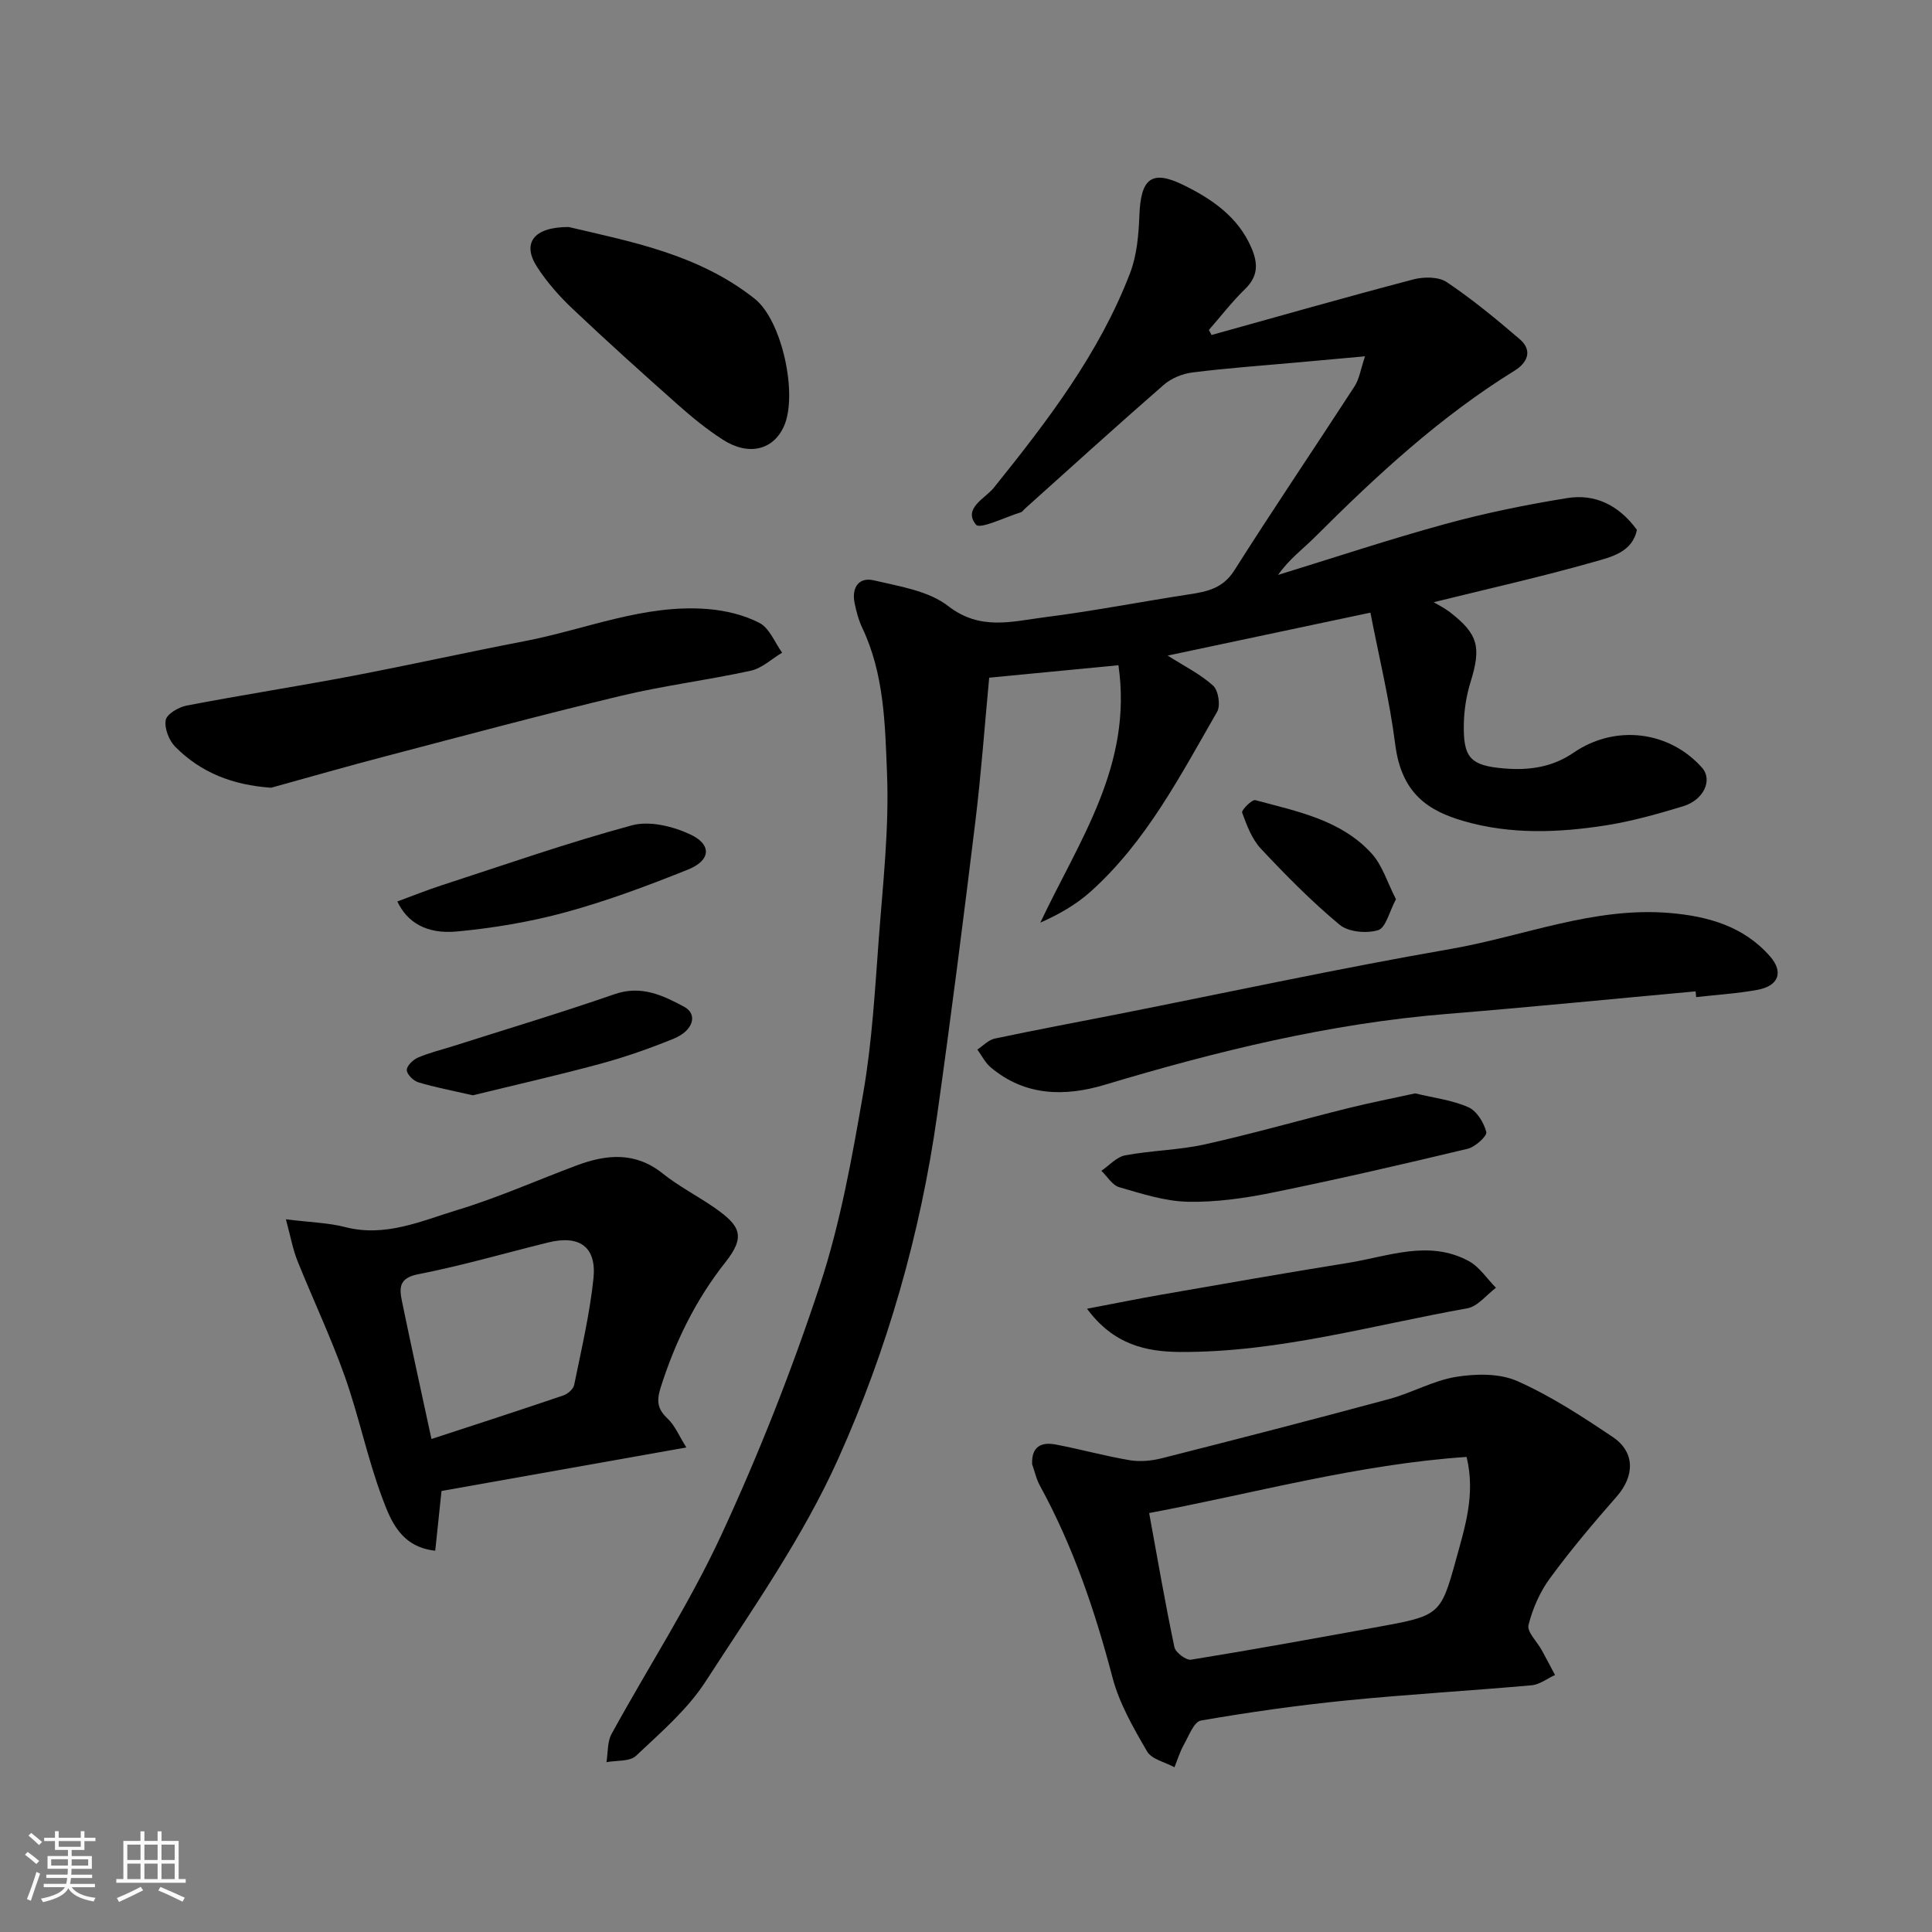
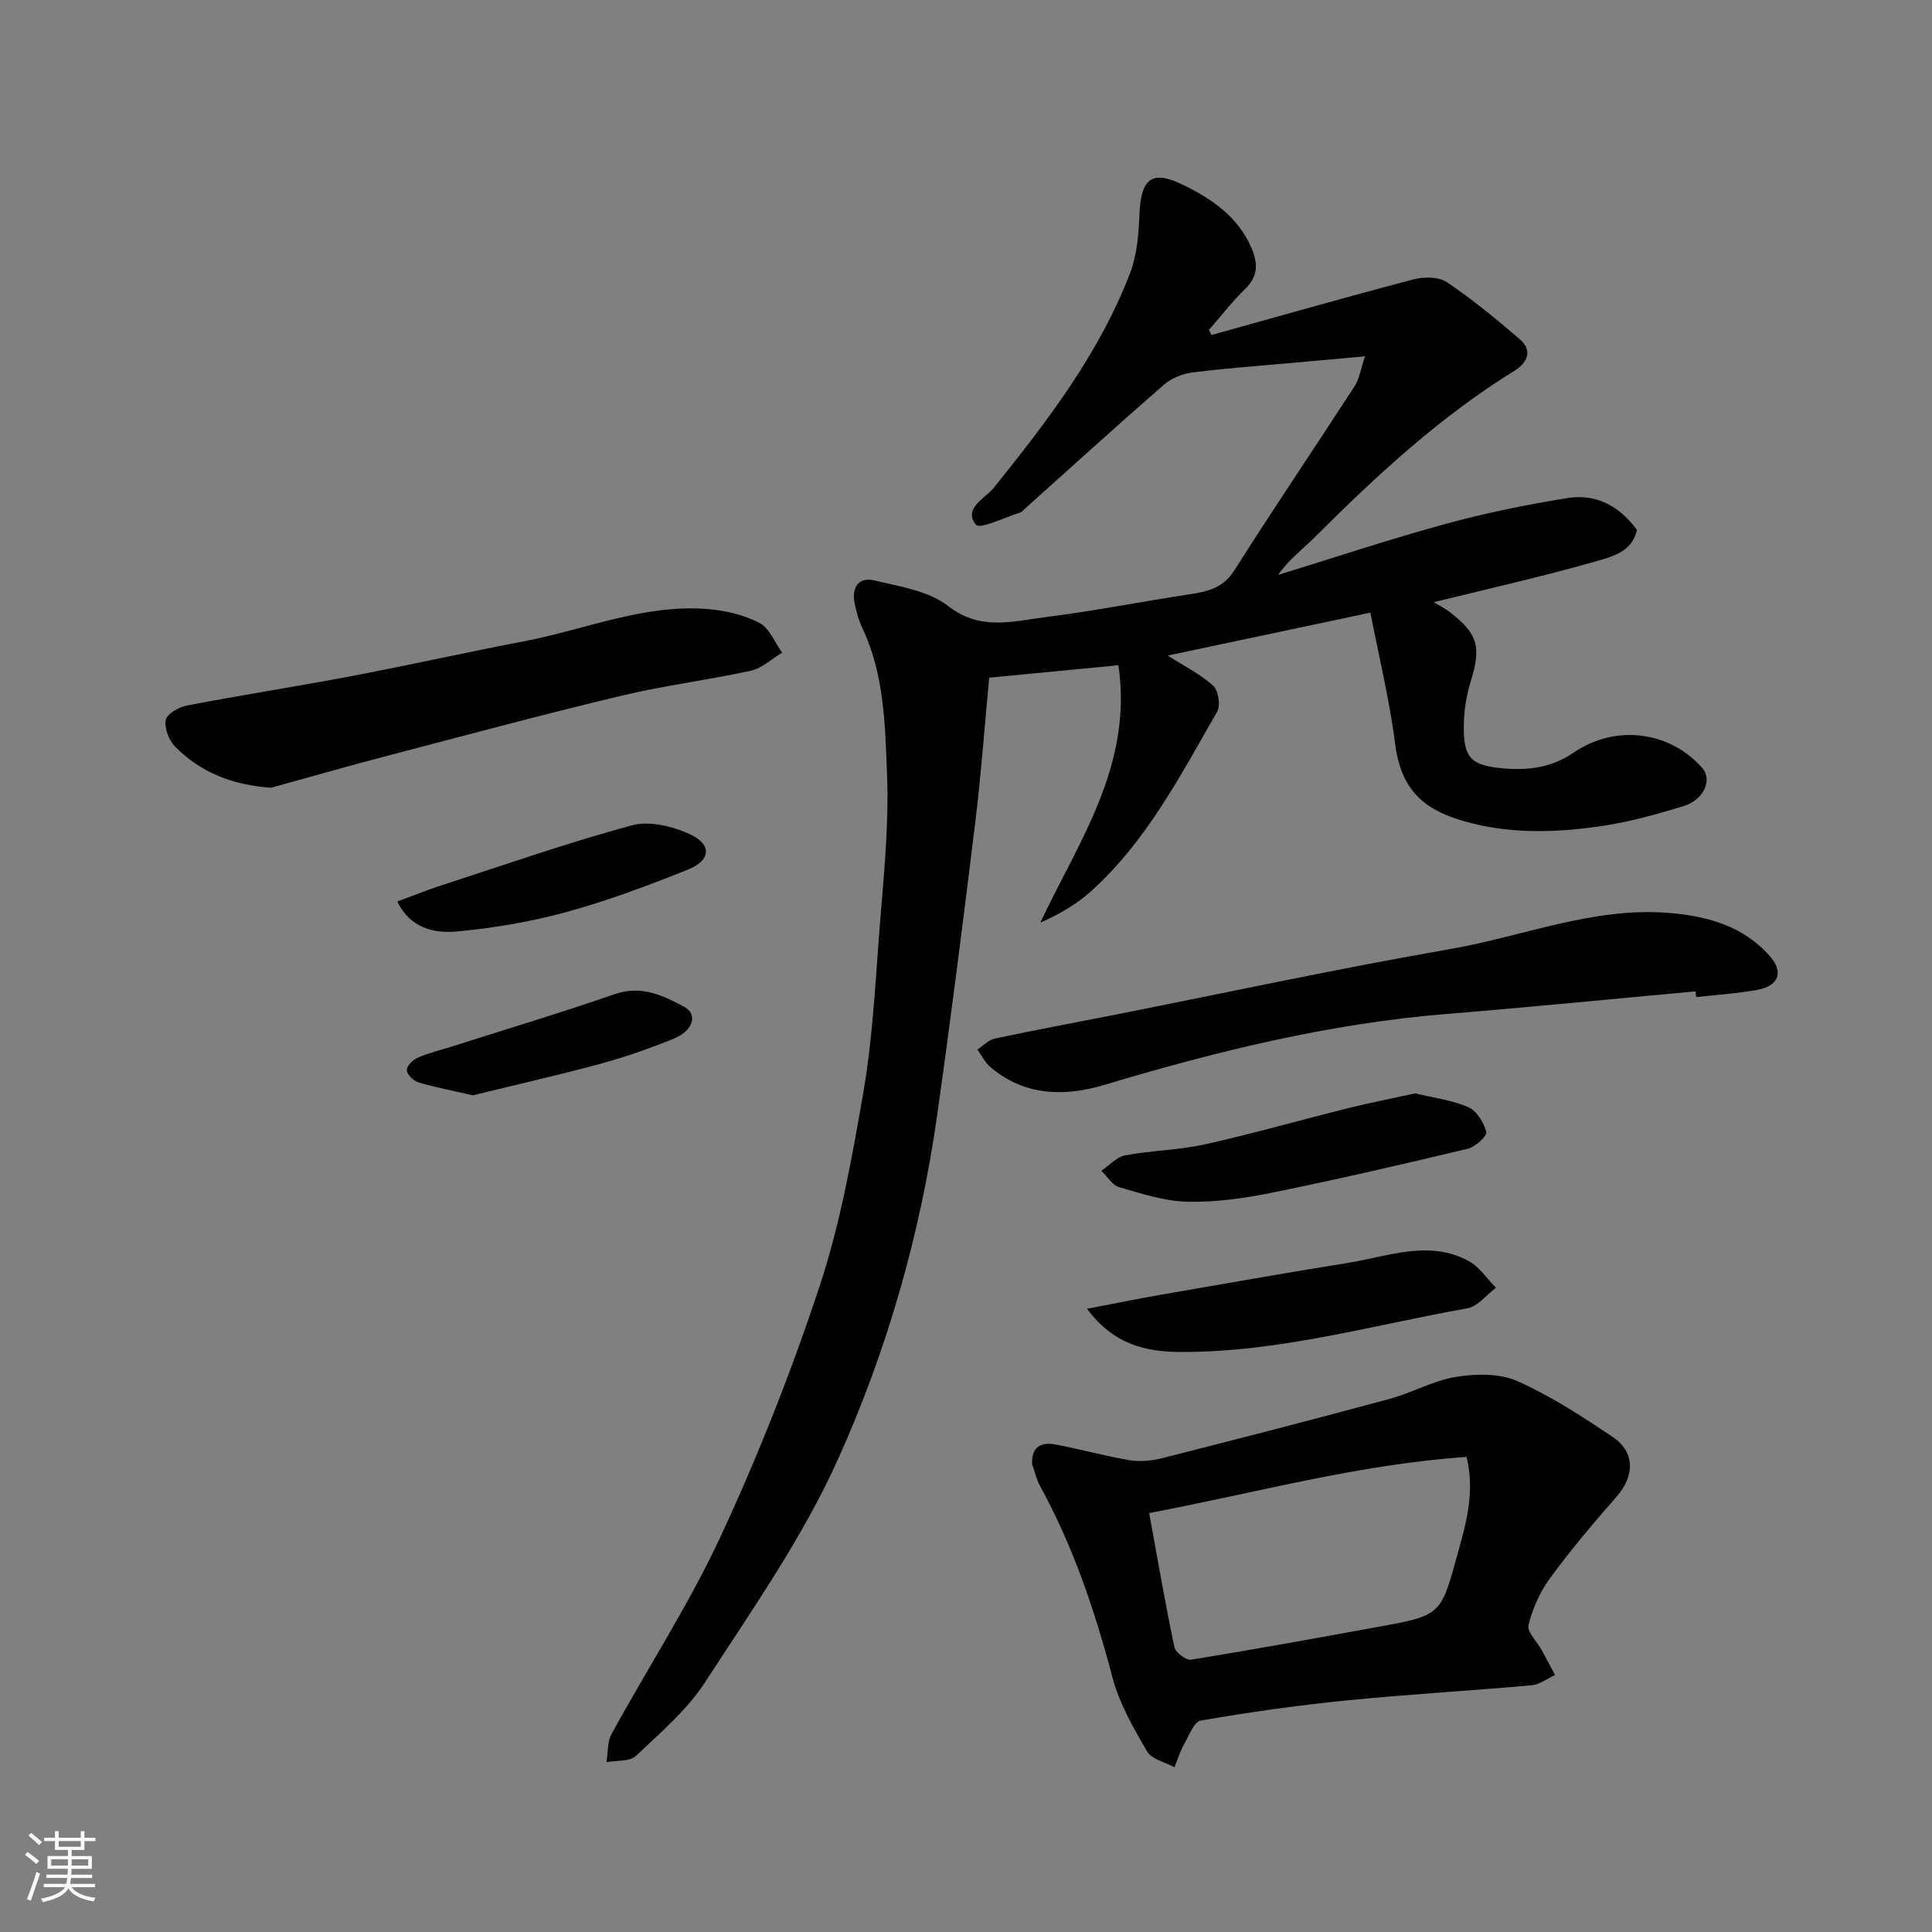
<svg xmlns="http://www.w3.org/2000/svg" enable-background="new 0 0 400 400" viewBox="0 0 400 400">
  <rect x="0" y="0" width="400" height="400" fill="#808080" stroke="none" />
  <path d="m5.17 384 .55-.58c.85.61 1.65 1.24 2.4 1.87l-.59.64c-.83-.73-1.62-1.38-2.36-1.93m1.22 9.53-.82-.34c.71-1.76 1.37-3.64 1.98-5.63.24.13.5.25.76.36-.6 1.67-1.24 3.54-1.92 5.61m-.5-13.5.57-.54c.56.44 1.31 1.06 2.26 1.87l-.64.64c-.68-.66-1.41-1.32-2.19-1.97m3.25.46h2.24v-1.36h.77v1.36h4.57v-1.36h.76v1.36h2.28v.69h-2.28v1.84h-2.64v1.26h4.18v2.64h-4.21c0 .45-.02.86-.05 1.21h4.32v.69h-4.38c-.04.34-.1.75-.19 1.22h5.15v.69h-4.82c.87 1.19 2.51 1.92 4.93 2.19-.17.31-.3.57-.37.76-2.77-.49-4.52-1.41-5.26-2.76-.56 1.26-2.3 2.23-5.24 2.9-.12-.24-.26-.48-.43-.72 2.73-.55 4.38-1.34 4.96-2.38h-4.38v-.69h4.65c.1-.38.17-.79.21-1.22h-4.32v-.69h4.4c.03-.34.05-.75.05-1.21h-4.2v-2.64h4.23v-1.26h-2.69v-1.84h-2.24zm1.46 4.46v1.29h3.45c.01-.4.02-.57.01-.53v-.32-.45h-3.46zm1.55-2.59h4.57v-1.19h-4.57zm6.11 2.59h-3.42v.77c-.01.19-.01.37-.02.53h3.44z" fill="#fafafa" />
-   <path d="m32.63 379.16h.82v1.98h3.54v7.89h1.46v.78h-14.37v-.78h1.46v-7.89h3.54v-1.98h.82v1.98h2.73zm-3.49 11.48.5.73c-1.61.82-3.28 1.63-5 2.41-.13-.27-.28-.55-.44-.82 1.75-.72 3.4-1.49 4.94-2.32m-2.78-5.55h2.73v-3.18h-2.73zm0 3.95h2.73v-3.2h-2.73zm3.54-3.95h2.73v-3.18h-2.73zm0 3.95h2.73v-3.2h-2.73zm7.89 4.68c-1.84-.92-3.51-1.7-5.02-2.32l.45-.73c1.89.8 3.57 1.55 5.04 2.23zm-1.62-11.81h-2.73v3.18h2.73zm-2.73 7.13h2.73v-3.2h-2.73z" fill="#fafafa" />
  <g fill="#000001">
    <path d="m250.83 69.36c13.92-3.87 27.81-7.84 41.79-11.51 2.16-.57 5.23-.58 6.93.57 5.29 3.55 10.24 7.64 15.09 11.8 2.79 2.39 1.51 4.94-1.06 6.52-15.39 9.51-28.54 21.67-41.26 34.38-2.53 2.53-5.46 4.67-7.7 7.91 11.53-3.55 22.98-7.36 34.6-10.54 8.29-2.27 16.77-4 25.26-5.37 5.73-.92 10.66 1.43 14.42 6.57-.92 4.65-5.34 5.63-8.88 6.64-10.94 3.11-22.05 5.6-33.19 8.35.98.59 2.26 1.21 3.36 2.06 5.87 4.56 6.51 7.21 4.28 14.44-.86 2.77-1.34 5.76-1.4 8.66-.14 7.01 1.29 8.68 8.36 9.26 5 .41 9.86-.18 14.32-3.24 8.7-5.97 19.89-4.52 26.64 3.09 2.23 2.51.39 6.68-3.95 7.99-5.28 1.6-10.64 3.11-16.07 3.96-9.79 1.52-19.66 1.9-29.34-.91-7.21-2.09-12.87-5.59-14.17-15.9-1.15-9.11-3.36-18.08-5.13-27.25-14.99 3.18-28.6 6.06-41.98 8.89 3.39 2.16 6.74 3.81 9.41 6.22 1.09.99 1.58 4.13.83 5.42-7.6 13.18-14.62 26.83-26.16 37.2-2.99 2.69-6.55 4.73-10.44 6.45 8.02-17.01 19.18-32.57 16.17-53.29-8.74.84-17.35 1.67-26.76 2.58-.93 9.85-1.65 19.8-2.85 29.68-2.48 20.31-5.06 40.61-7.92 60.87-3.48 24.66-10.34 48.59-20.48 71.15-7.3 16.25-17.76 31.14-27.51 46.19-3.76 5.8-9.28 10.52-14.37 15.33-1.29 1.22-4.03.91-6.11 1.31.33-1.96.16-4.2 1.06-5.85 7.53-13.74 16.13-26.97 22.7-41.14 7.78-16.8 14.62-34.13 20.42-51.71 4.26-12.92 6.68-26.53 9.01-39.99 1.81-10.49 2.4-21.22 3.2-31.87.85-11.35 2.15-22.75 1.7-34.08-.4-10.16-.57-20.64-5.14-30.24-.76-1.59-1.21-3.36-1.57-5.09-.66-3.16.83-5.45 3.95-4.72 5.32 1.25 11.35 2.16 15.44 5.34 6.63 5.14 13.23 3.16 19.91 2.31 10.04-1.27 19.98-3.22 29.99-4.75 3.75-.57 6.99-1.25 9.34-4.98 8.11-12.81 16.63-25.37 24.88-38.09.99-1.53 1.26-3.53 2.16-6.21-5.35.48-9.73.88-14.12 1.28-7.2.65-14.42 1.16-21.59 2.06-2.08.26-4.39 1.2-5.96 2.57-9.71 8.45-19.23 17.11-28.81 25.7-.25.22-.45.58-.73.67-3.23.99-8.49 3.6-9.33 2.58-2.77-3.36 1.93-5.46 3.66-7.61 11.09-13.8 21.84-27.79 28.24-44.48 1.42-3.7 1.77-7.95 1.93-11.97.29-7.47 2.41-9.53 9.02-6.31 5.81 2.83 11.41 6.56 14.19 13.09 1.37 3.22 1.39 5.84-1.32 8.48-2.7 2.62-5.01 5.64-7.5 8.48.19.33.36.69.54 1.05z" />
    <path d="m213.69 303.15c-.15-3.73 1.96-4.63 4.88-4.08 5.11.97 10.14 2.37 15.26 3.24 2.13.36 4.5.16 6.61-.37 15.75-3.99 31.49-8.05 47.18-12.29 4.69-1.26 9.1-3.81 13.82-4.58 4.13-.67 9.02-.76 12.7.87 6.95 3.08 13.44 7.33 19.78 11.59 4.65 3.12 4.51 8.09.8 12.31-4.8 5.47-9.51 11.05-13.81 16.91-2.08 2.83-3.6 6.29-4.45 9.7-.35 1.41 1.76 3.41 2.72 5.16.94 1.72 1.85 3.45 2.77 5.18-1.61.74-3.18 1.98-4.85 2.13-12.77 1.14-25.59 1.87-38.35 3.14-10.08 1.01-20.14 2.43-30.12 4.16-1.44.25-2.52 3.22-3.55 5.05-.81 1.44-1.29 3.07-1.92 4.62-1.94-1.06-4.72-1.64-5.67-3.28-2.83-4.86-5.75-9.93-7.16-15.3-3.62-13.78-8.14-27.13-14.99-39.65-.77-1.37-1.11-3-1.65-4.51zm89.95-1.51c-22.49 1.53-43.86 7.51-65.72 11.62 1.75 9.57 3.32 18.71 5.23 27.77.23 1.1 2.42 2.75 3.45 2.59 12.69-2.05 25.34-4.36 38-6.66 13.38-2.43 13.64-2.38 16.83-13.98 1.83-6.7 4.11-13.55 2.21-21.34z" />
-     <path d="m59.19 252.44c5.16.65 8.82.72 12.26 1.61 8.33 2.16 15.79-1.27 23.29-3.55 8.38-2.54 16.43-6.14 24.65-9.21 6.19-2.31 12.14-2.88 17.83 1.68 3.3 2.64 7.13 4.6 10.62 7.01 5.5 3.81 6.58 6 2.32 11.39-6.16 7.8-10.38 16.46-13.38 25.91-.92 2.91-.61 4.5 1.49 6.48 1.45 1.37 2.26 3.41 3.83 5.92-17.6 3.13-33.96 6.04-50.69 9.01-.38 3.66-.82 7.83-1.3 12.37-7.12-.78-9.2-6.2-10.97-10.93-3.07-8.2-4.82-16.89-7.75-25.15-2.88-8.12-6.6-15.94-9.81-23.95-.94-2.33-1.38-4.86-2.39-8.59zm30.14 45.49c9.41-3.08 18.37-5.98 27.28-9.01.92-.31 2.08-1.3 2.26-2.16 1.49-7.32 3.22-14.64 4-22.06.68-6.56-2.89-9.06-9.37-7.46-8.98 2.21-17.87 4.81-26.94 6.58-4.06.79-3.88 2.94-3.33 5.63 1.93 9.38 4 18.72 6.1 28.48z" />
    <path d="m351.06 205.25c-17.19 1.57-34.38 3.28-51.59 4.68-24.18 1.97-47.54 7.7-70.69 14.65-8.33 2.5-16.55 2.39-23.67-3.6-1.14-.96-1.85-2.44-2.76-3.68 1.19-.78 2.29-1.99 3.59-2.27 8.43-1.79 16.9-3.36 25.36-5.03 23-4.55 45.92-9.51 69.01-13.52 15.08-2.62 29.62-8.77 45.33-7.46 7.91.66 15.35 2.72 20.83 8.99 2.84 3.25 1.79 6.12-2.62 6.93-4.18.76-8.45 1.02-12.68 1.5-.03-.4-.07-.79-.11-1.19z" />
    <path d="m56.13 163.09c-7.95-.55-14.52-3.11-19.84-8.47-1.3-1.31-2.28-3.83-1.98-5.53.22-1.25 2.67-2.69 4.33-3.01 11.35-2.18 22.77-3.94 34.13-6.1 11.98-2.28 23.89-4.94 35.87-7.24 12.61-2.42 24.76-7.72 37.94-6.64 3.64.3 7.46 1.21 10.66 2.87 2.07 1.08 3.16 4.04 4.69 6.16-2.15 1.28-4.16 3.22-6.48 3.73-8.9 1.95-17.98 3.07-26.83 5.19-16.26 3.89-32.42 8.23-48.59 12.47-8 2.09-15.94 4.37-23.9 6.57z" />
-     <path d="m117.75 47c12.44 2.96 26.78 5.53 38.52 14.87 5.64 4.49 8.92 19.72 6.08 26.28-2.17 5.01-7.31 6.33-12.68 2.89-3.28-2.11-6.35-4.61-9.27-7.2-7.39-6.56-14.74-13.17-21.91-19.96-2.72-2.58-5.27-5.48-7.3-8.62-3.1-4.78-.9-8.27 6.56-8.26z" />
    <path d="m225.06 270.96c5.8-1.1 10.65-2.09 15.53-2.94 12.85-2.23 25.69-4.5 38.56-6.56 8.28-1.33 16.65-4.84 24.92-.38 2.23 1.2 3.79 3.66 5.65 5.54-1.96 1.46-3.76 3.86-5.92 4.25-19.76 3.52-39.24 9.16-59.51 9.04-6.88-.05-13.69-1.43-19.23-8.95z" />
    <path d="m293 226.37c3.84.93 7.64 1.39 10.99 2.86 1.74.76 3.24 3.18 3.73 5.14.21.82-2.29 3.1-3.85 3.47-13.42 3.21-26.88 6.32-40.41 9.07-5.75 1.17-11.7 2.02-17.53 1.9-4.76-.1-9.55-1.67-14.2-3.01-1.44-.42-2.48-2.22-3.7-3.4 1.63-1.11 3.14-2.86 4.92-3.2 5.45-1.02 11.1-1.07 16.5-2.27 9.97-2.22 19.8-5.04 29.72-7.51 4.56-1.13 9.19-2.03 13.83-3.05z" />
    <path d="m82.27 186.64c3.05-1.12 6.03-2.33 9.08-3.32 13.13-4.27 26.19-8.85 39.51-12.45 3.63-.98 8.47.21 12.06 1.89 4.51 2.11 4.24 5.38-.47 7.27-8.29 3.33-16.71 6.48-25.31 8.83-7.36 2.01-15 3.29-22.6 4-6.27.57-10.26-1.92-12.27-6.22z" />
    <path d="m97.9 226.77c-4.36-1-7.87-1.65-11.26-2.68-1.03-.31-2.37-1.61-2.42-2.52-.05-.84 1.27-2.16 2.28-2.59 2.36-1.02 4.9-1.63 7.37-2.41 11.14-3.55 22.34-6.91 33.38-10.74 5.5-1.91 9.99.25 14.38 2.6 2.9 1.55 1.92 4.95-2.11 6.6-4.95 2.02-10.04 3.81-15.2 5.21-8.94 2.42-17.98 4.46-26.42 6.53z" />
-     <path d="m289.02 186.17c-1.38 2.58-2.1 5.92-3.69 6.41-2.39.73-6.17.39-7.99-1.13-5.8-4.82-11.13-10.24-16.3-15.75-1.86-1.99-2.91-4.84-3.87-7.46-.18-.51 2.04-2.76 2.72-2.58 8.62 2.32 17.69 4.06 24.05 11 2.28 2.49 3.31 6.1 5.08 9.51z" />
  </g>
</svg>